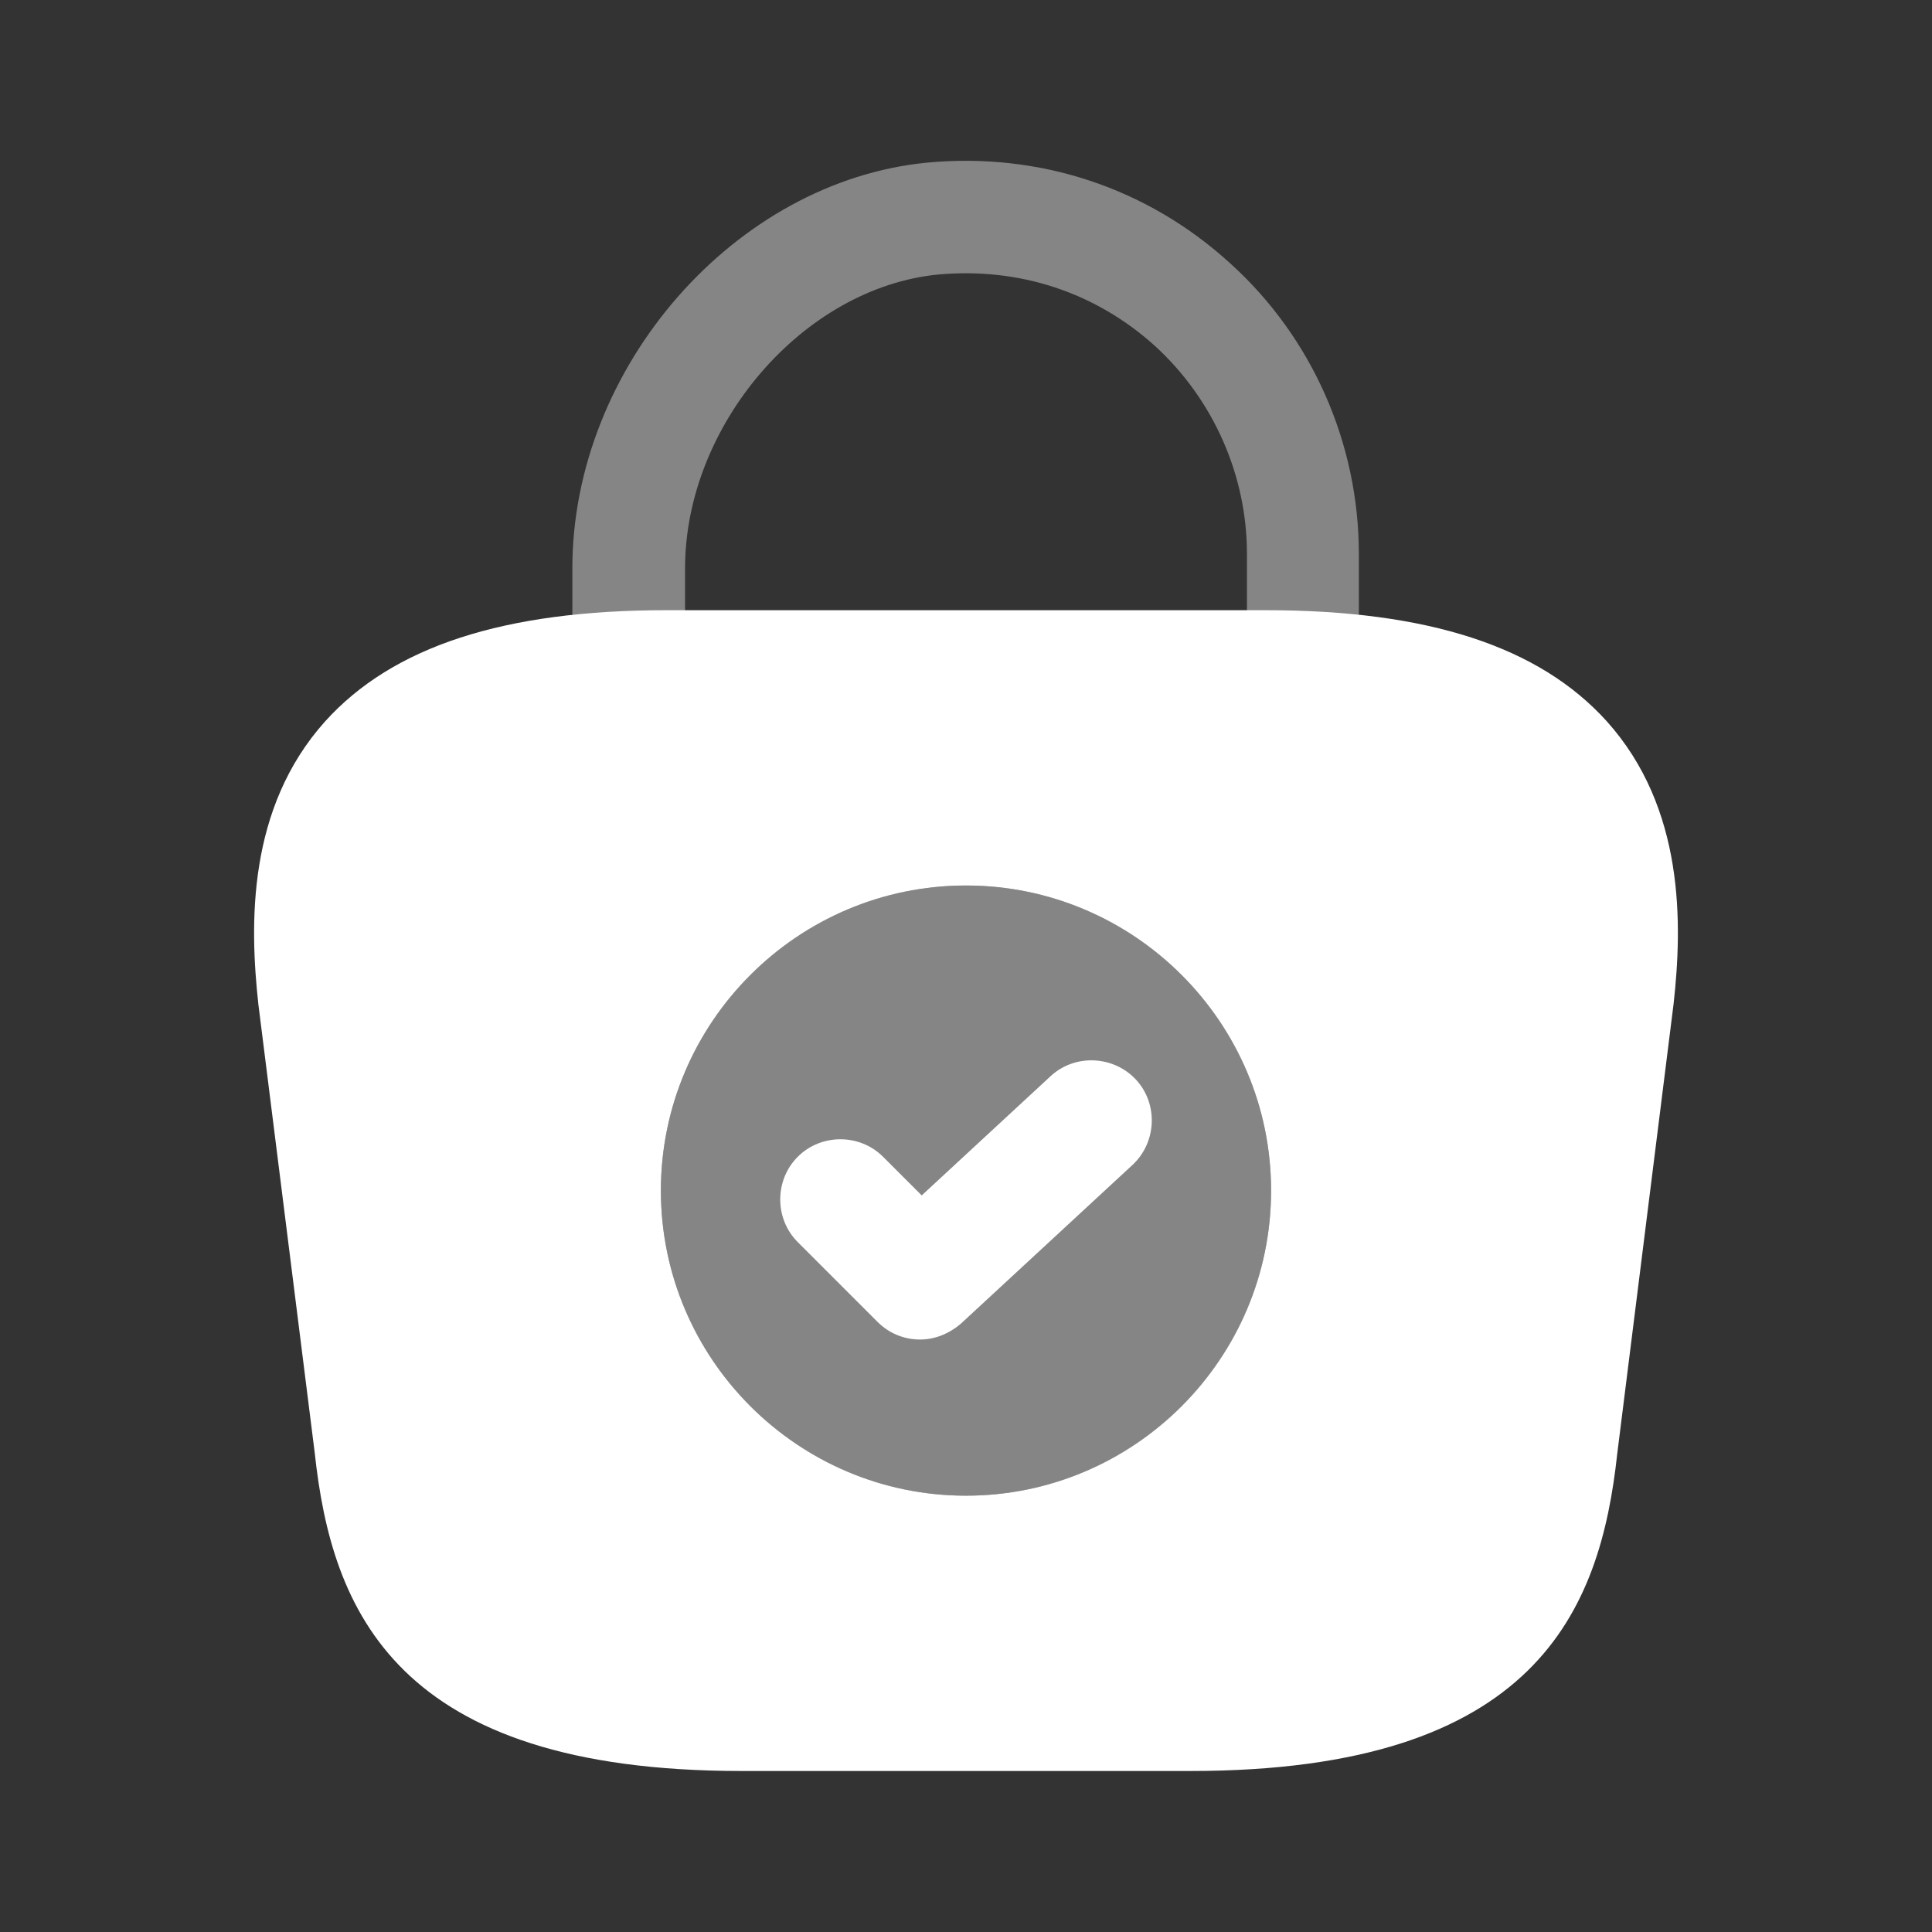
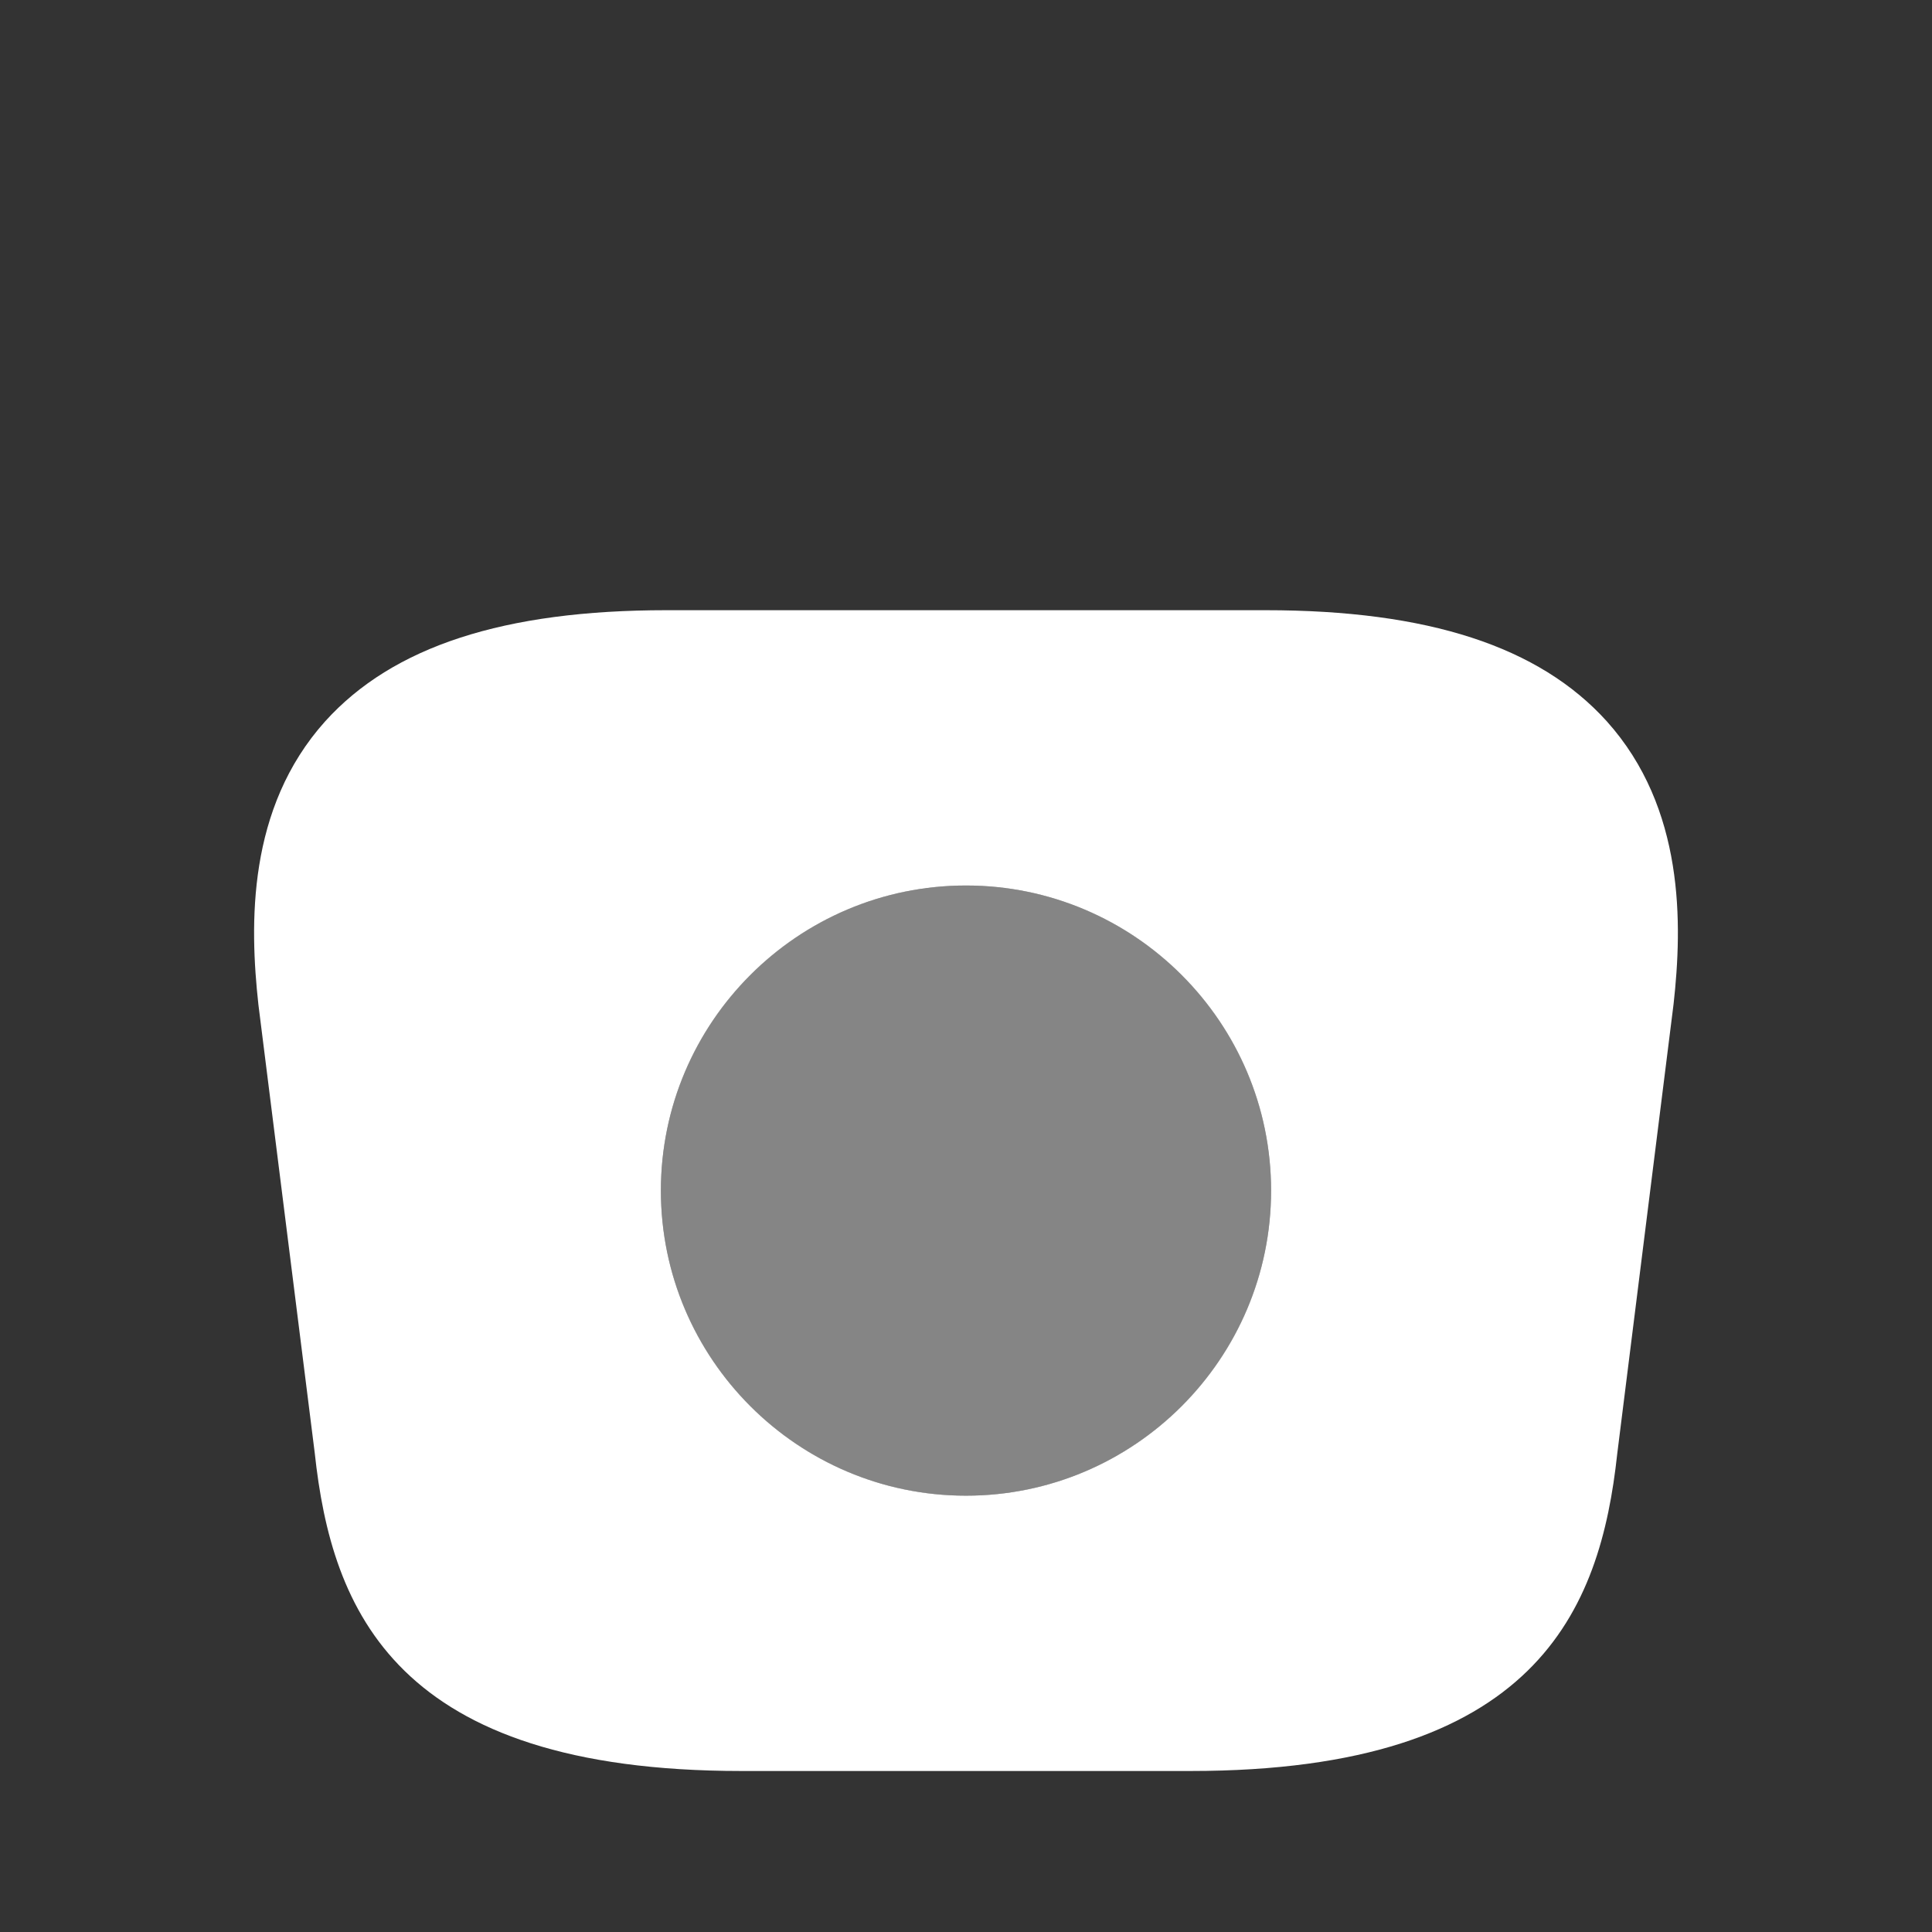
<svg xmlns="http://www.w3.org/2000/svg" width="80" height="80" viewBox="0 0 80 80" fill="none">
  <rect x="0" y="0" width="80" height="80" fill="#333333" stroke="none" />
-   <path opacity="0.4" d="M53.967 29.533C52.667 29.533 51.633 28.499 51.633 27.199V22.933C51.633 19.666 50.233 16.533 47.834 14.333C45.367 12.099 42.2 11.066 38.867 11.366C33.267 11.899 28.367 17.599 28.367 23.533V26.533C28.367 27.833 27.334 28.866 26.034 28.866C24.733 28.866 23.7 27.833 23.7 26.533V23.533C23.7 15.199 30.433 7.499 38.4 6.733C43.033 6.299 47.5 7.766 50.934 10.899C54.334 13.966 56.267 18.366 56.267 22.933V27.199C56.267 28.499 55.233 29.533 53.967 29.533Z" fill="white" />
  <path d="M66.533 29.867C63.733 26.767 59.133 25.267 52.4 25.267H27.6C20.866 25.267 16.267 26.767 13.466 29.867C10.233 33.467 10.333 38.267 10.7 41.6L13.033 60.167C13.733 66.667 16.366 73.333 30.7 73.333H49.3C63.633 73.333 66.266 66.667 66.966 60.2L69.3 41.567C69.666 38.267 69.766 33.467 66.533 29.867ZM40 61.933C33.033 61.933 27.366 56.267 27.366 49.3C27.366 42.333 33.033 36.667 40 36.667C46.967 36.667 52.633 42.333 52.633 49.3C52.633 56.267 46.967 61.933 40 61.933Z" fill="white" />
  <path opacity="0.4" d="M39.999 61.934C46.977 61.934 52.633 56.278 52.633 49.3C52.633 42.323 46.977 36.667 39.999 36.667C33.022 36.667 27.366 42.323 27.366 49.3C27.366 56.278 33.022 61.934 39.999 61.934Z" fill="white" />
-   <path d="M38.099 55.467C37.466 55.467 36.833 55.233 36.333 54.733L33.033 51.433C32.066 50.467 32.066 48.867 33.033 47.9C33.999 46.933 35.599 46.933 36.566 47.9L38.166 49.5L43.499 44.566C44.499 43.633 46.099 43.7 47.033 44.7C47.966 45.7 47.899 47.3 46.899 48.233L39.799 54.8C39.299 55.233 38.699 55.467 38.099 55.467Z" fill="white" />
</svg>